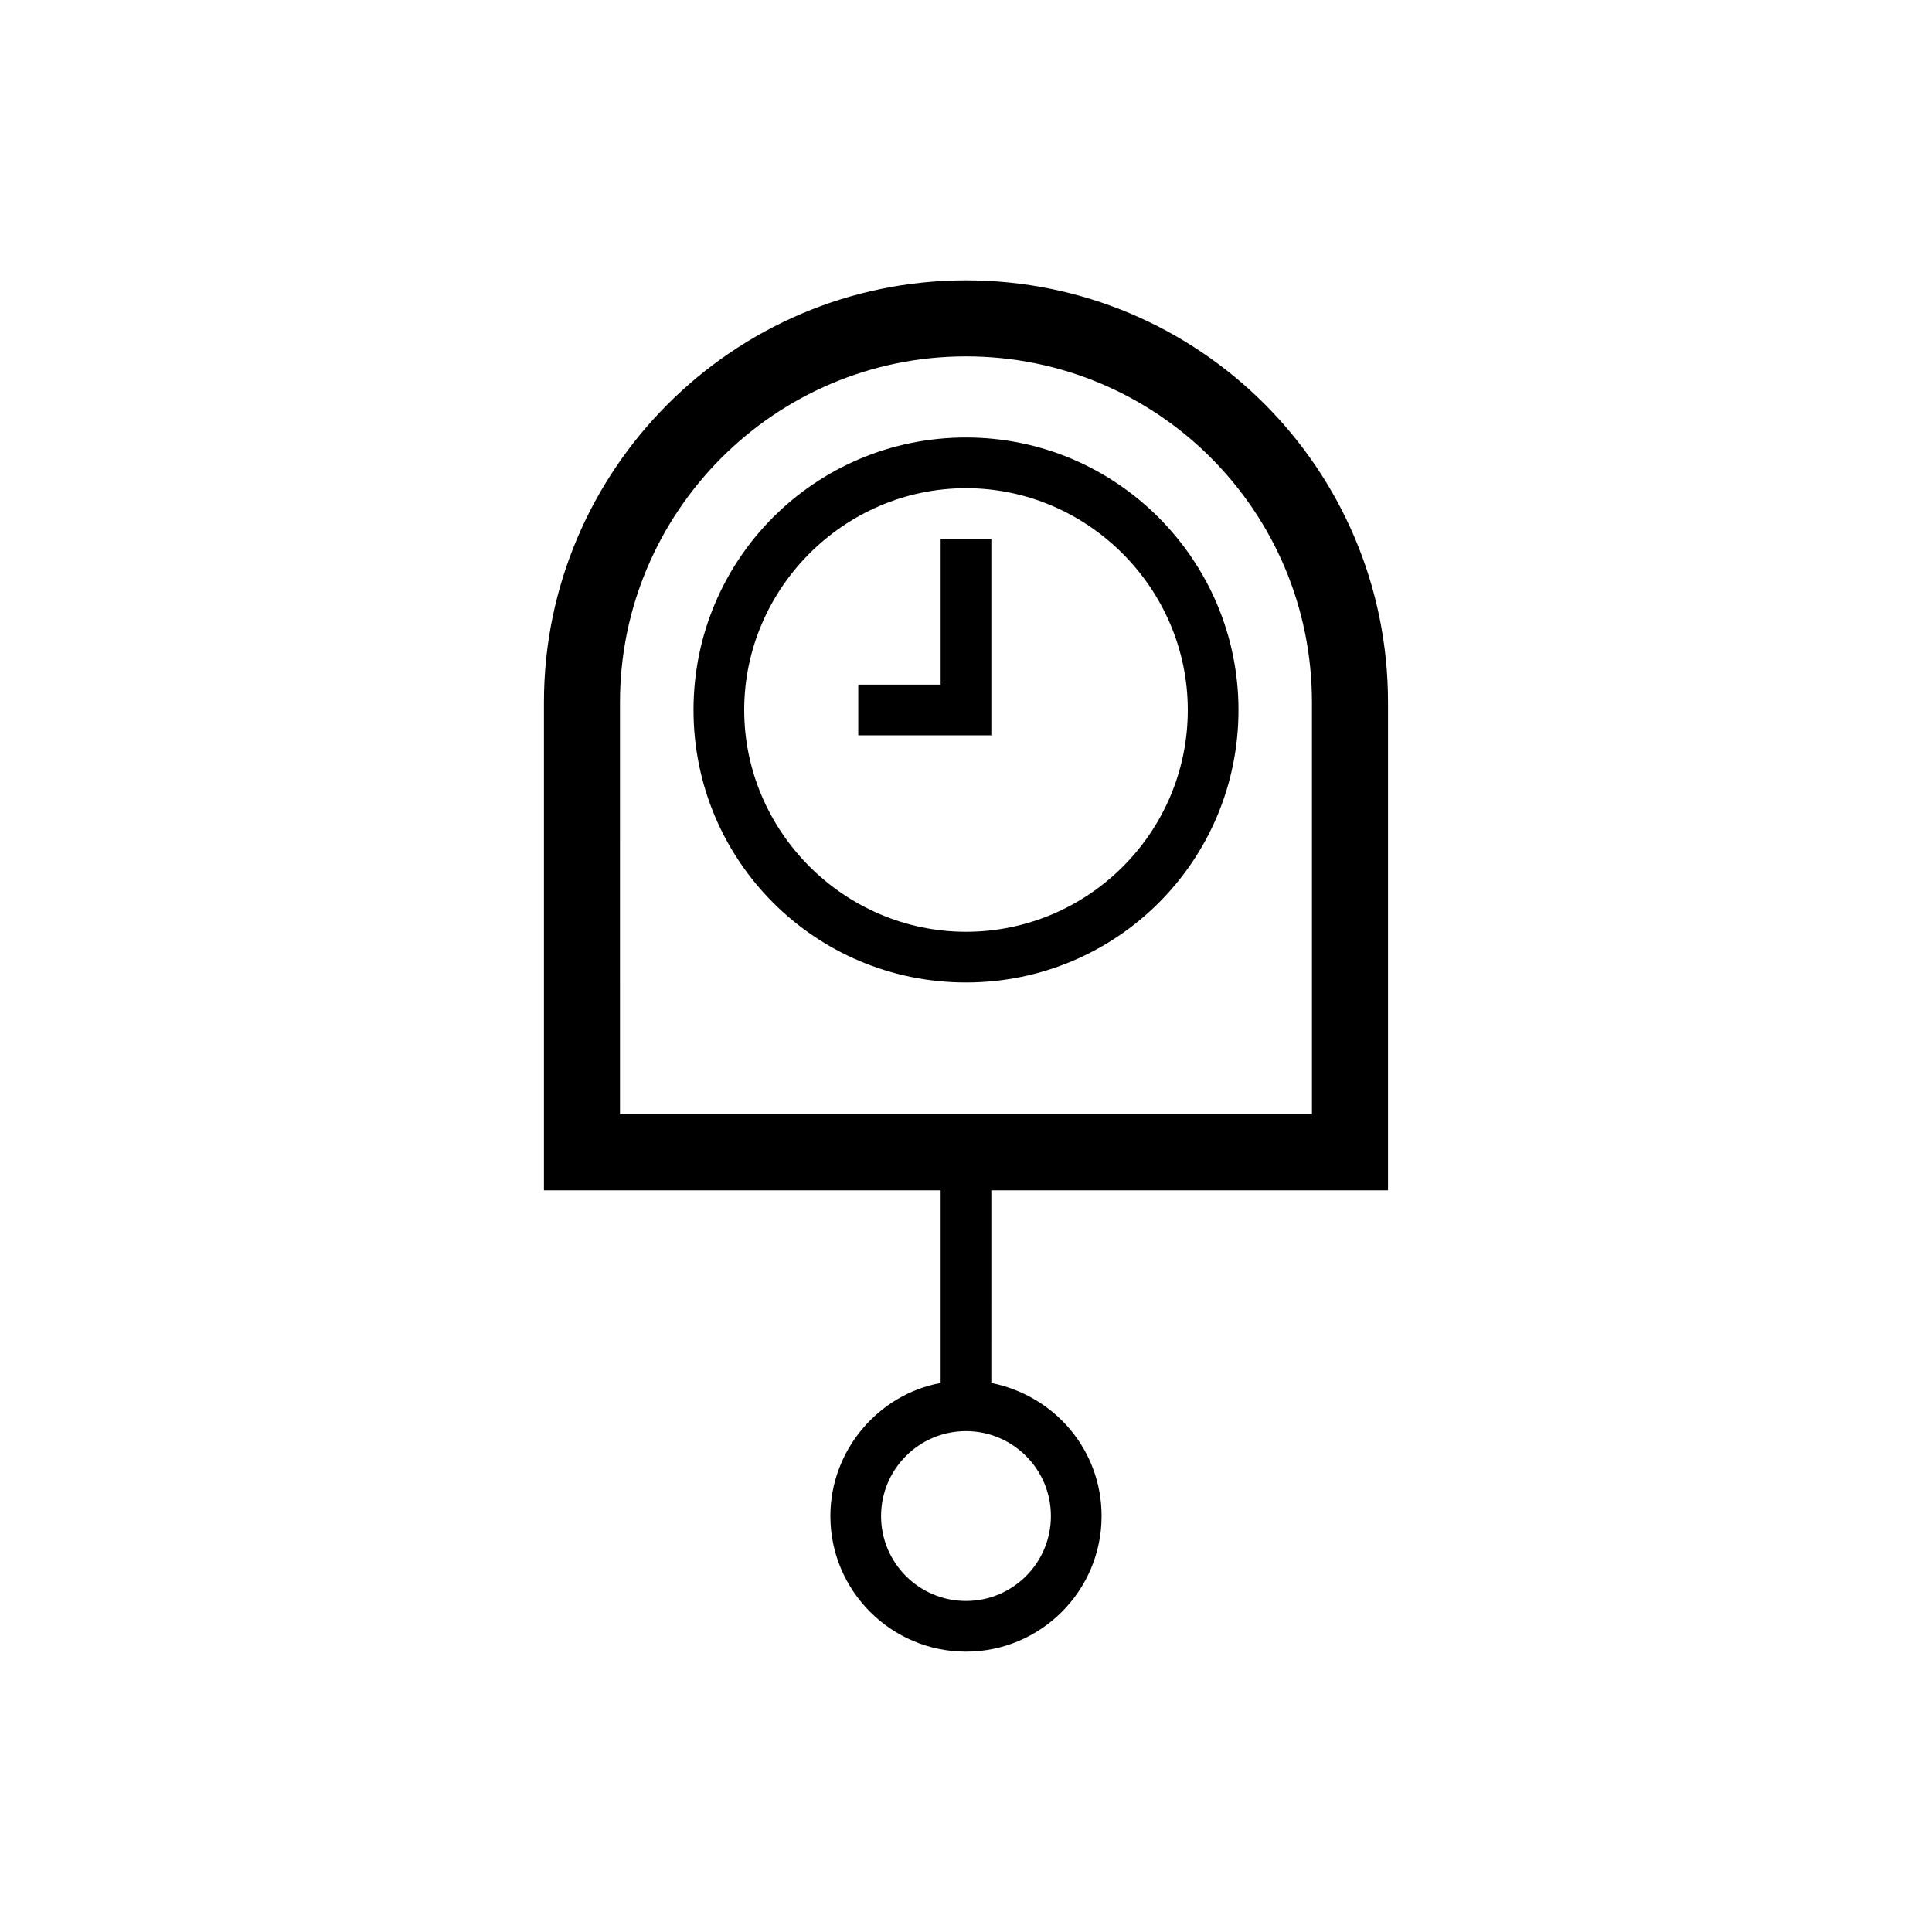
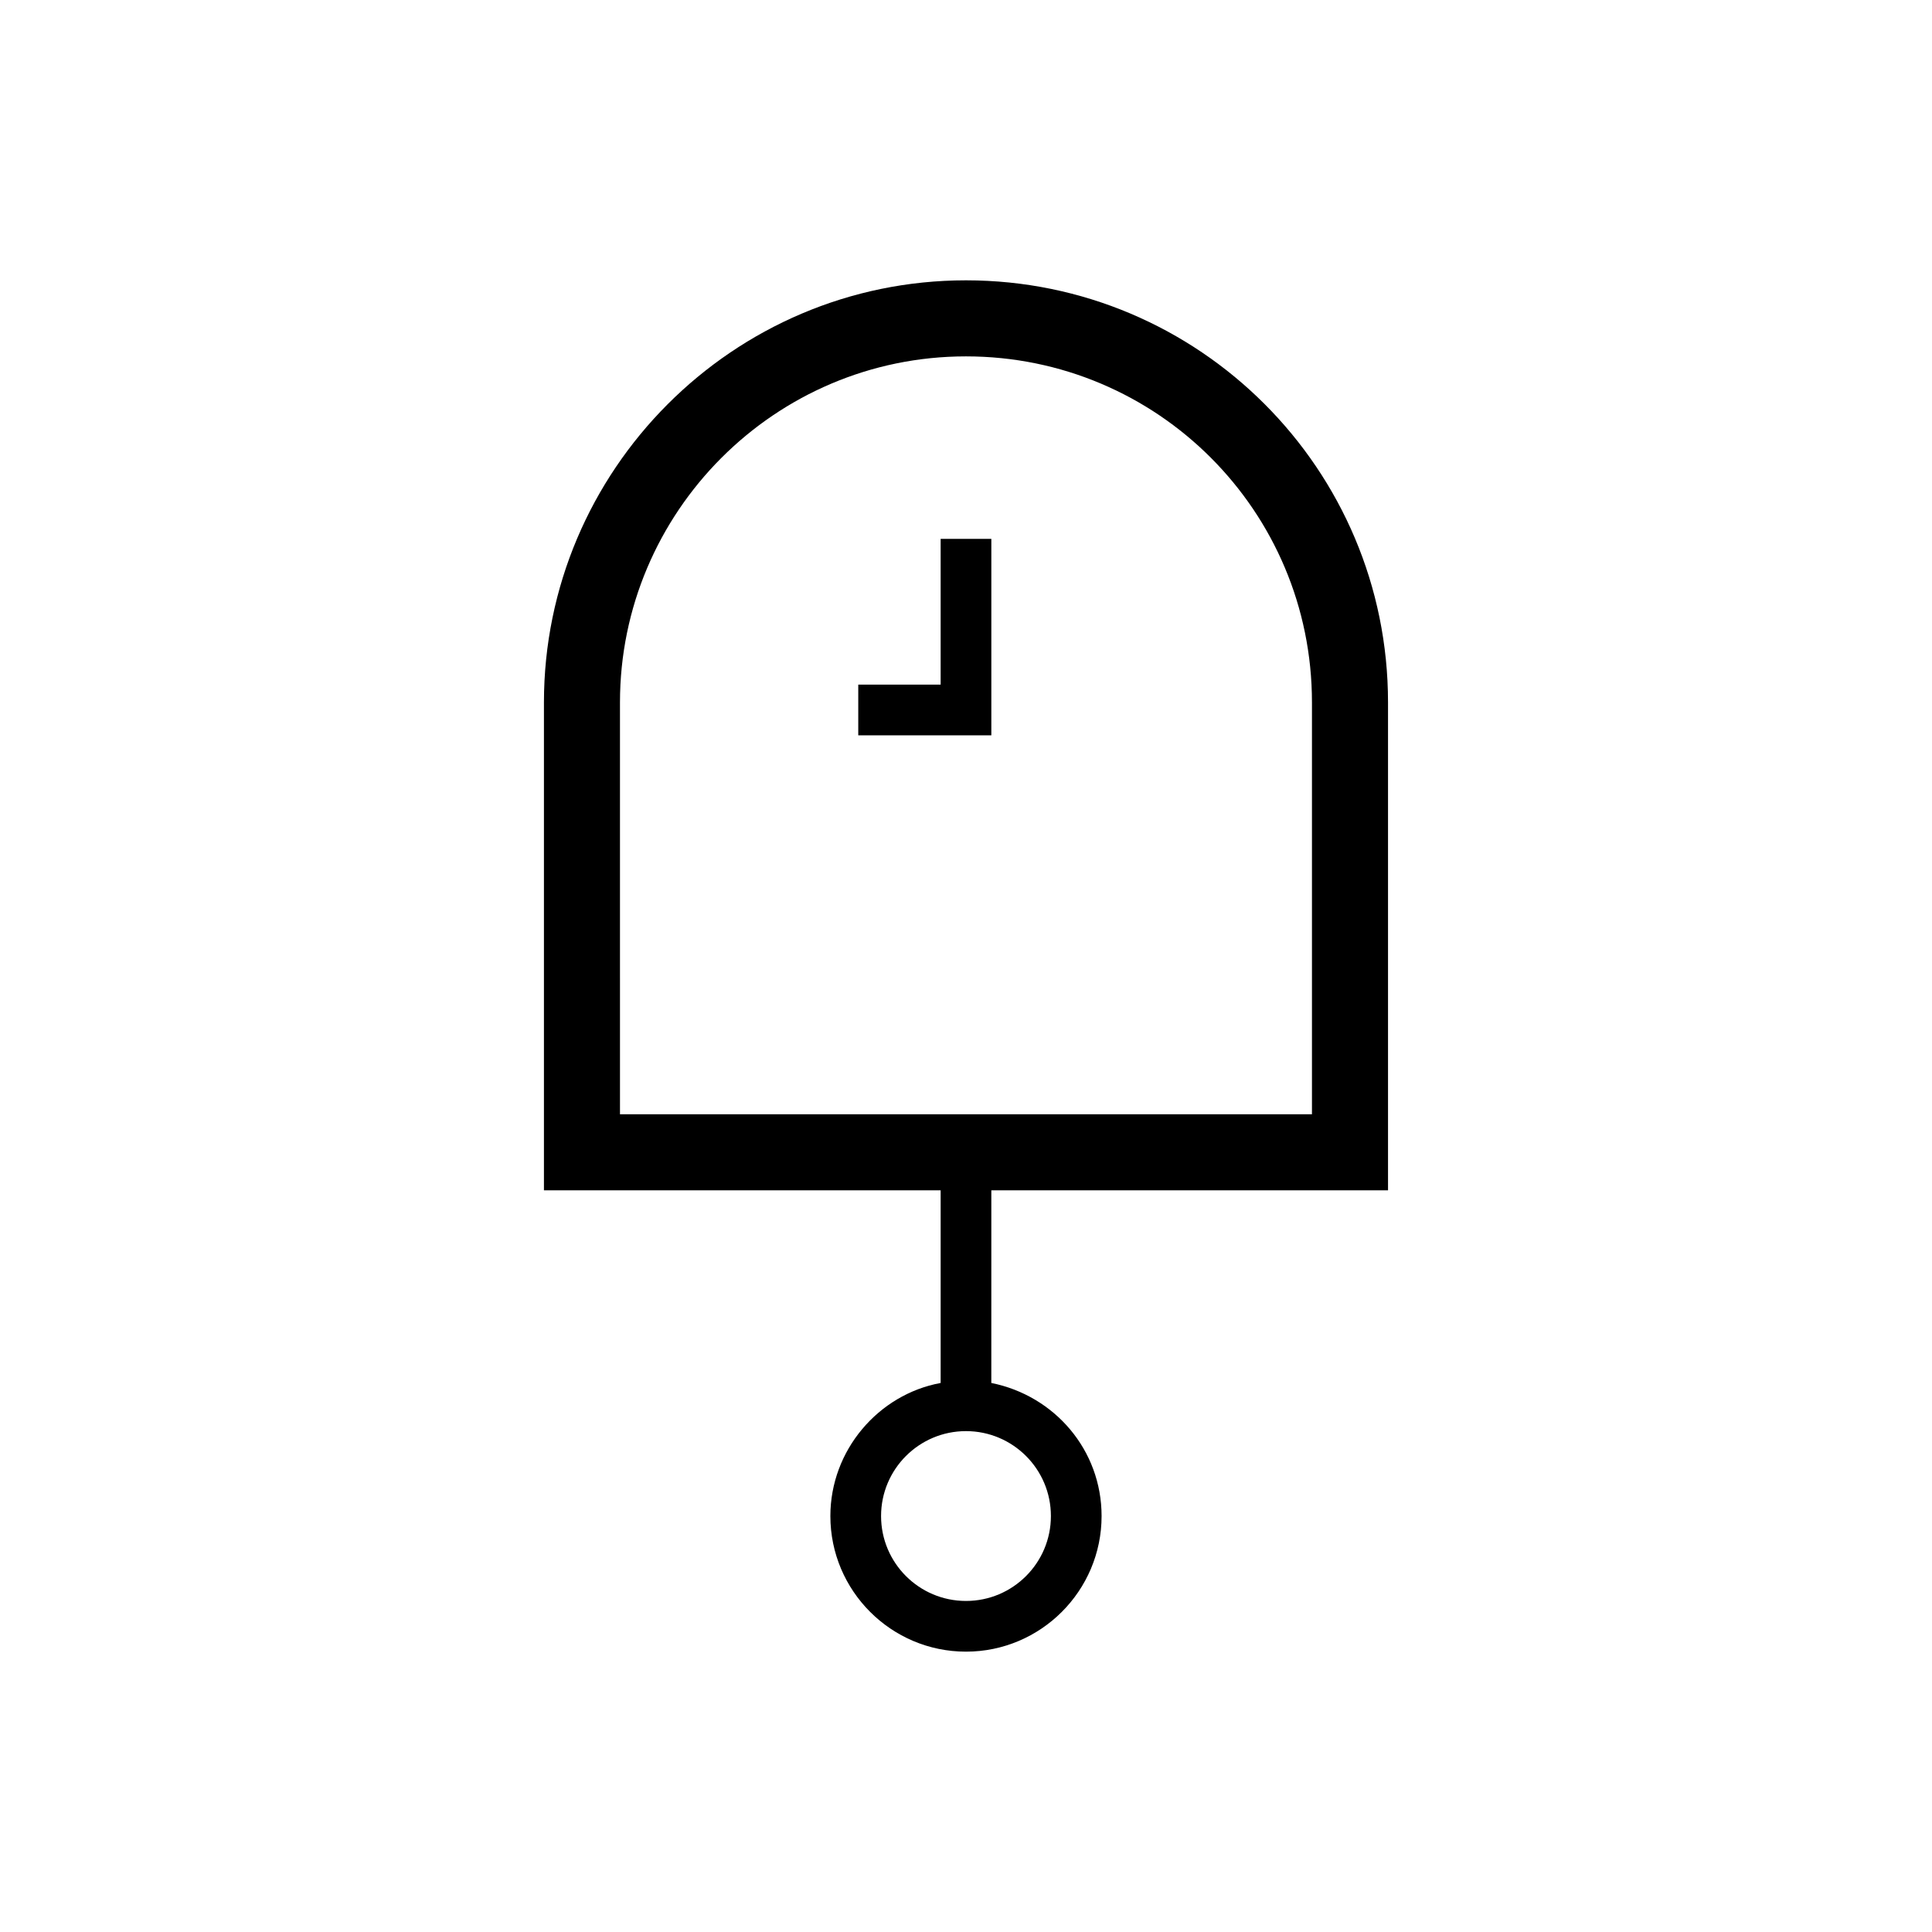
<svg xmlns="http://www.w3.org/2000/svg" fill="#000000" width="800px" height="800px" version="1.1" viewBox="144 144 512 512">
  <g>
    <path d="m393.28 325.43h-21.832v13.438h35.266v-52.062h-13.434z" />
-     <path d="m400 259.94c-39.969 0-72.211 32.242-72.211 72.211s32.242 72.211 72.211 72.211 72.211-32.242 72.211-72.211c0-39.633-32.242-72.211-72.211-72.211zm0 130.99c-32.242 0-58.777-26.535-58.777-58.777 0-32.242 26.535-58.777 58.777-58.777s58.777 26.535 58.777 58.777c0 32.578-26.535 58.777-58.777 58.777z" />
    <path d="m511.84 459.45v-129.31c0-61.801-50.047-111.85-111.85-111.85-61.797 0.004-111.84 50.383-111.84 111.85v129.31h105.13v51.051c-16.457 3.023-29.223 17.801-29.223 35.266 0 19.816 16.121 35.938 35.938 35.938s35.938-16.121 35.938-35.938c0-17.465-12.426-31.906-29.223-35.266l0.004-51.051zm-89.34 86.316c0 12.426-10.078 22.504-22.504 22.504s-22.504-10.078-22.504-22.504 10.078-22.504 22.504-22.504c12.426 0.004 22.504 10.078 22.504 22.504zm-114.2-215.63c0-50.383 40.977-91.691 91.691-91.691 50.719 0 91.691 40.977 91.691 91.691v109.16h-183.38z" />
  </g>
</svg>